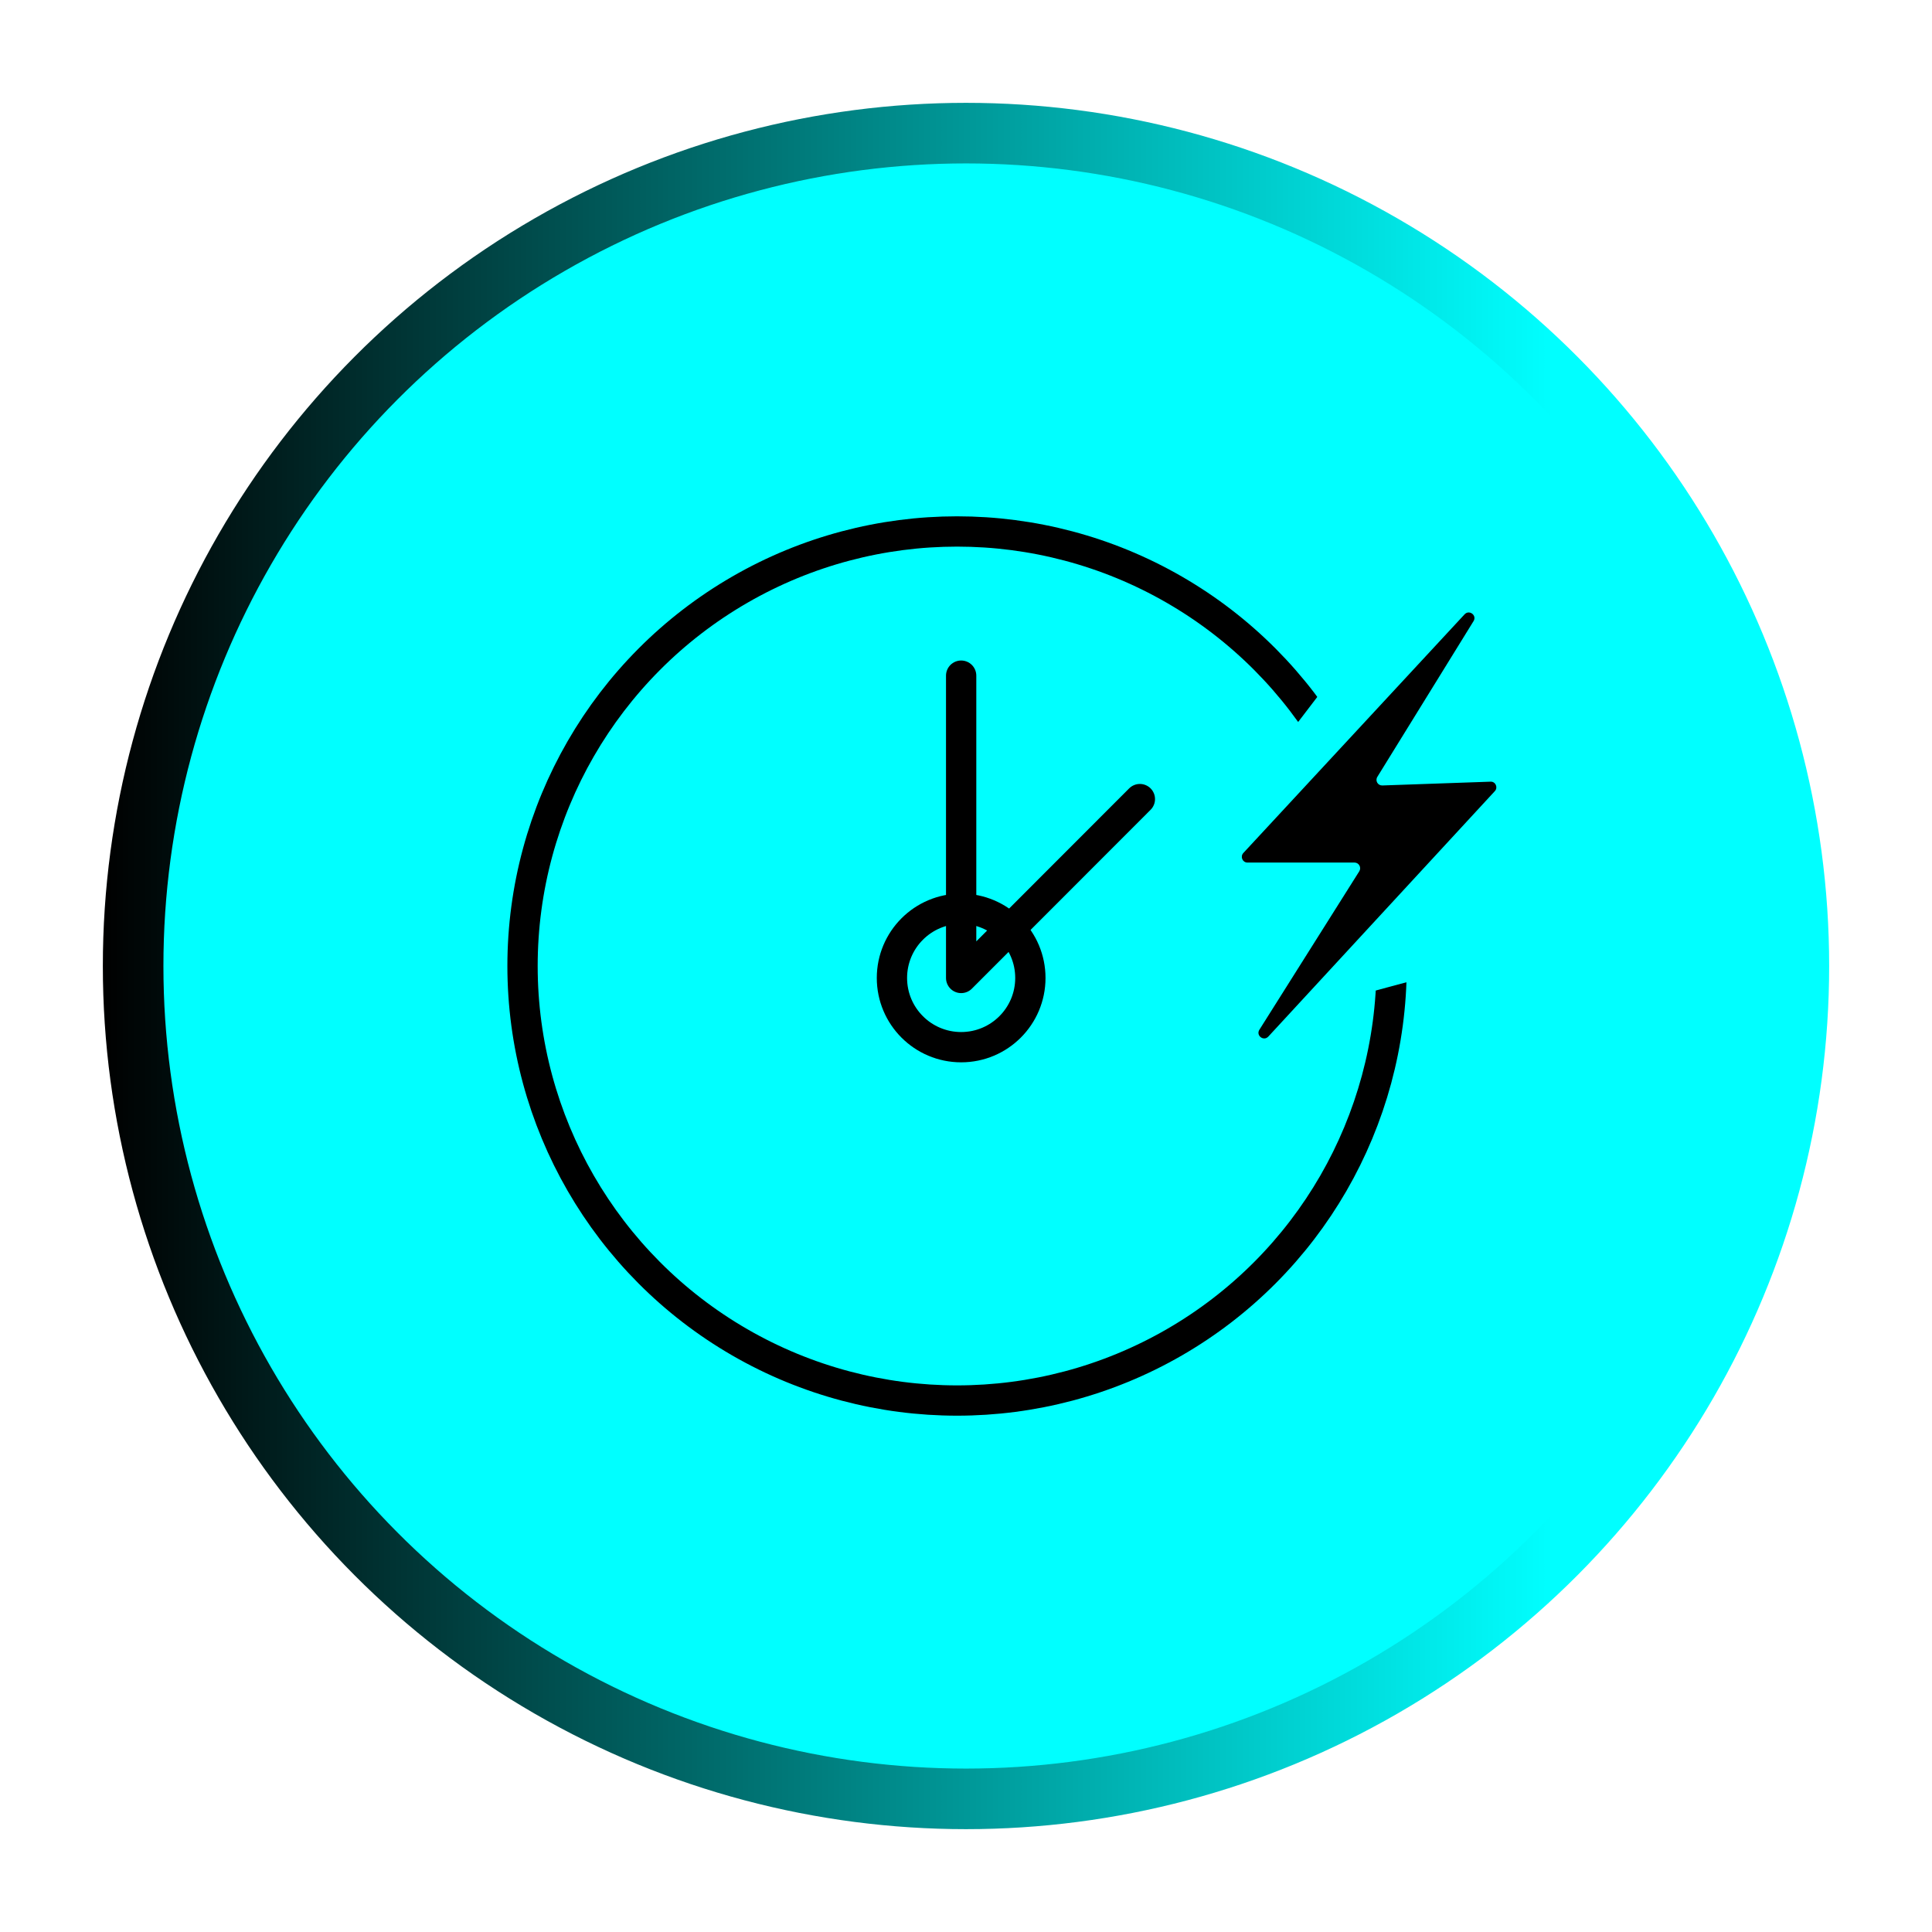
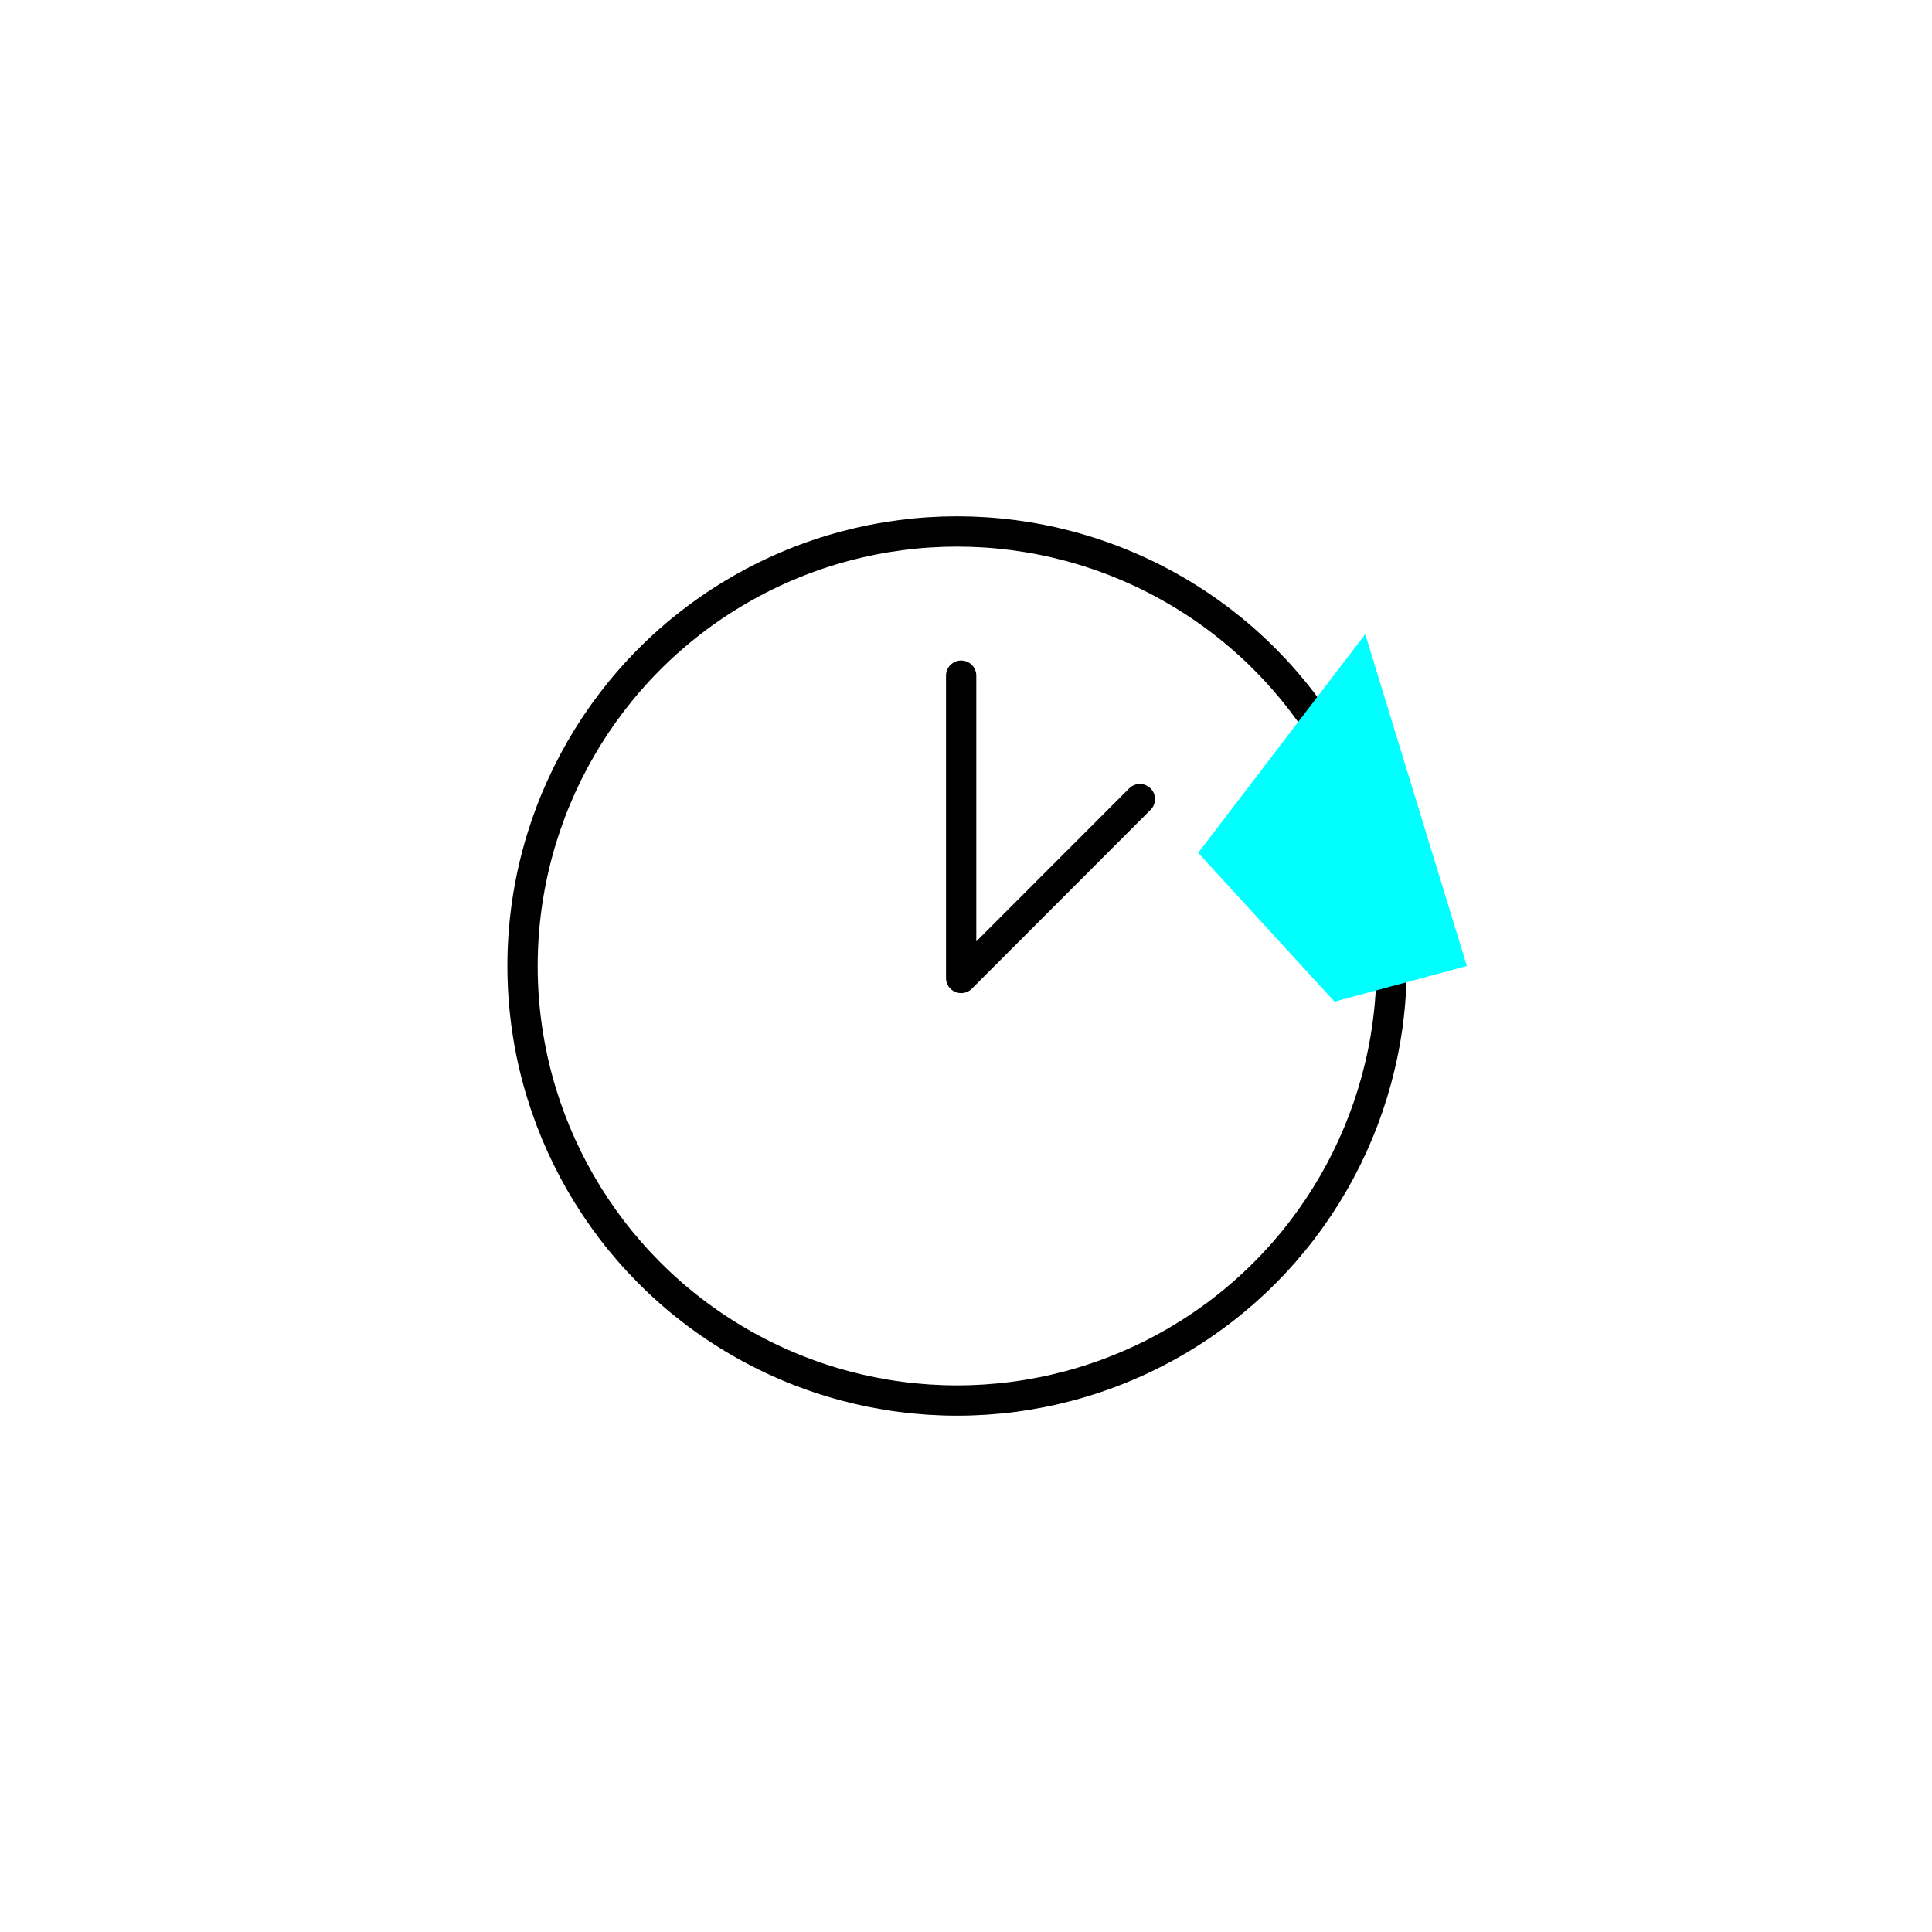
<svg xmlns="http://www.w3.org/2000/svg" id="Layer_1" version="1.1" viewBox="0 0 127.56 127.57">
  <defs>
    <style>
      .st0, .st1 {
        fill: aqua;
      }

      .st2, .st3 {
        fill: none;
        stroke: #000;
        stroke-width: 2px;
      }

      .st2, .st1 {
        stroke-miterlimit: 10;
      }

      .st3 {
        stroke-linecap: round;
        stroke-linejoin: round;
      }

      .st1 {
        stroke: url(#linear-gradient);
        stroke-width: 4px;
      }
    </style>
    <linearGradient id="linear-gradient" x1="6.79" y1="63.78" x2="120.77" y2="63.78" gradientUnits="userSpaceOnUse">
      <stop offset="0" stop-color="#000" />
      <stop offset=".84" stop-color="aqua" />
    </linearGradient>
  </defs>
-   <circle class="st1" cx="63.78" cy="63.78" r="54.99" />
  <g>
    <circle class="st2" cx="63.19" cy="63.78" r="28.69" />
-     <circle class="st2" cx="63.46" cy="64.57" r="4.57" />
    <polyline class="st3" points="63.46 44.61 63.46 64.57 75.26 52.76" />
    <polygon class="st0" points="90.14 41.87 79.11 56.31 88.11 66.13 96.85 63.78 90.14 41.87" />
-     <path d="M96.7,40.56l-14.61,15.76c-.22.24-.05.63.27.63h7.07c.29,0,.47.32.32.57l-6.6,10.47c-.24.38.28.78.59.45l14.96-16.21c.22-.24.04-.64-.29-.62l-7.14.25c-.3.01-.49-.31-.33-.57l6.35-10.28c.24-.38-.28-.78-.59-.45Z" />
  </g>
</svg>